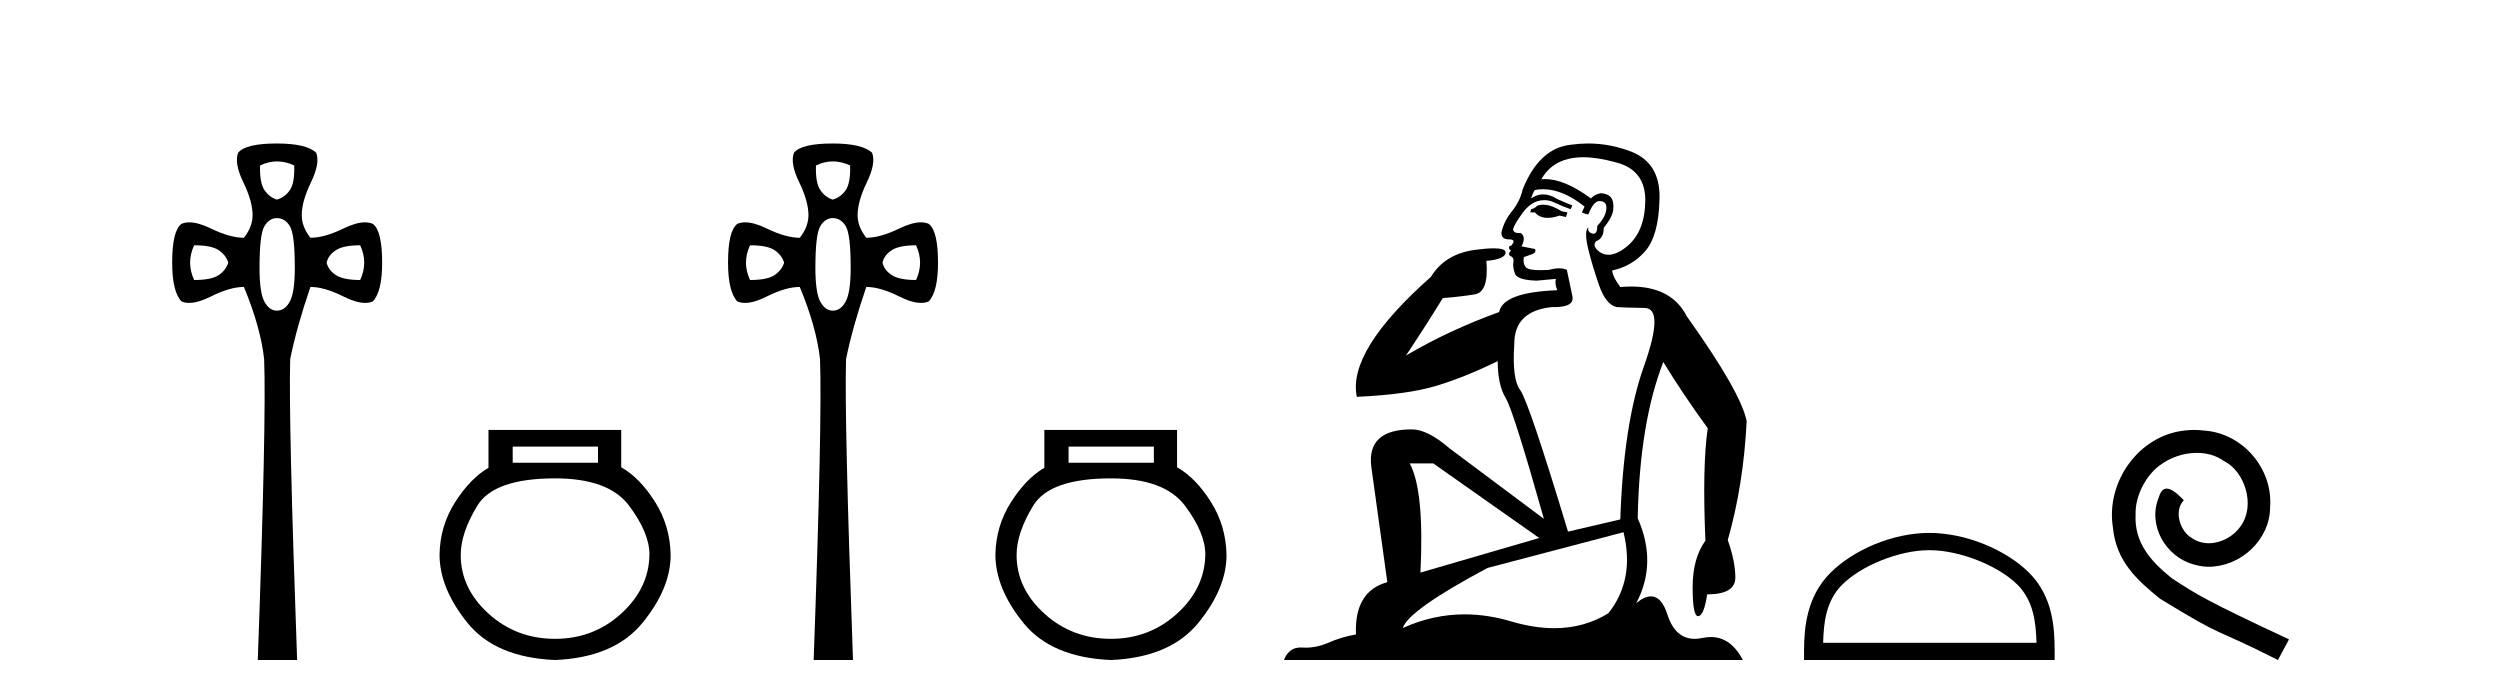
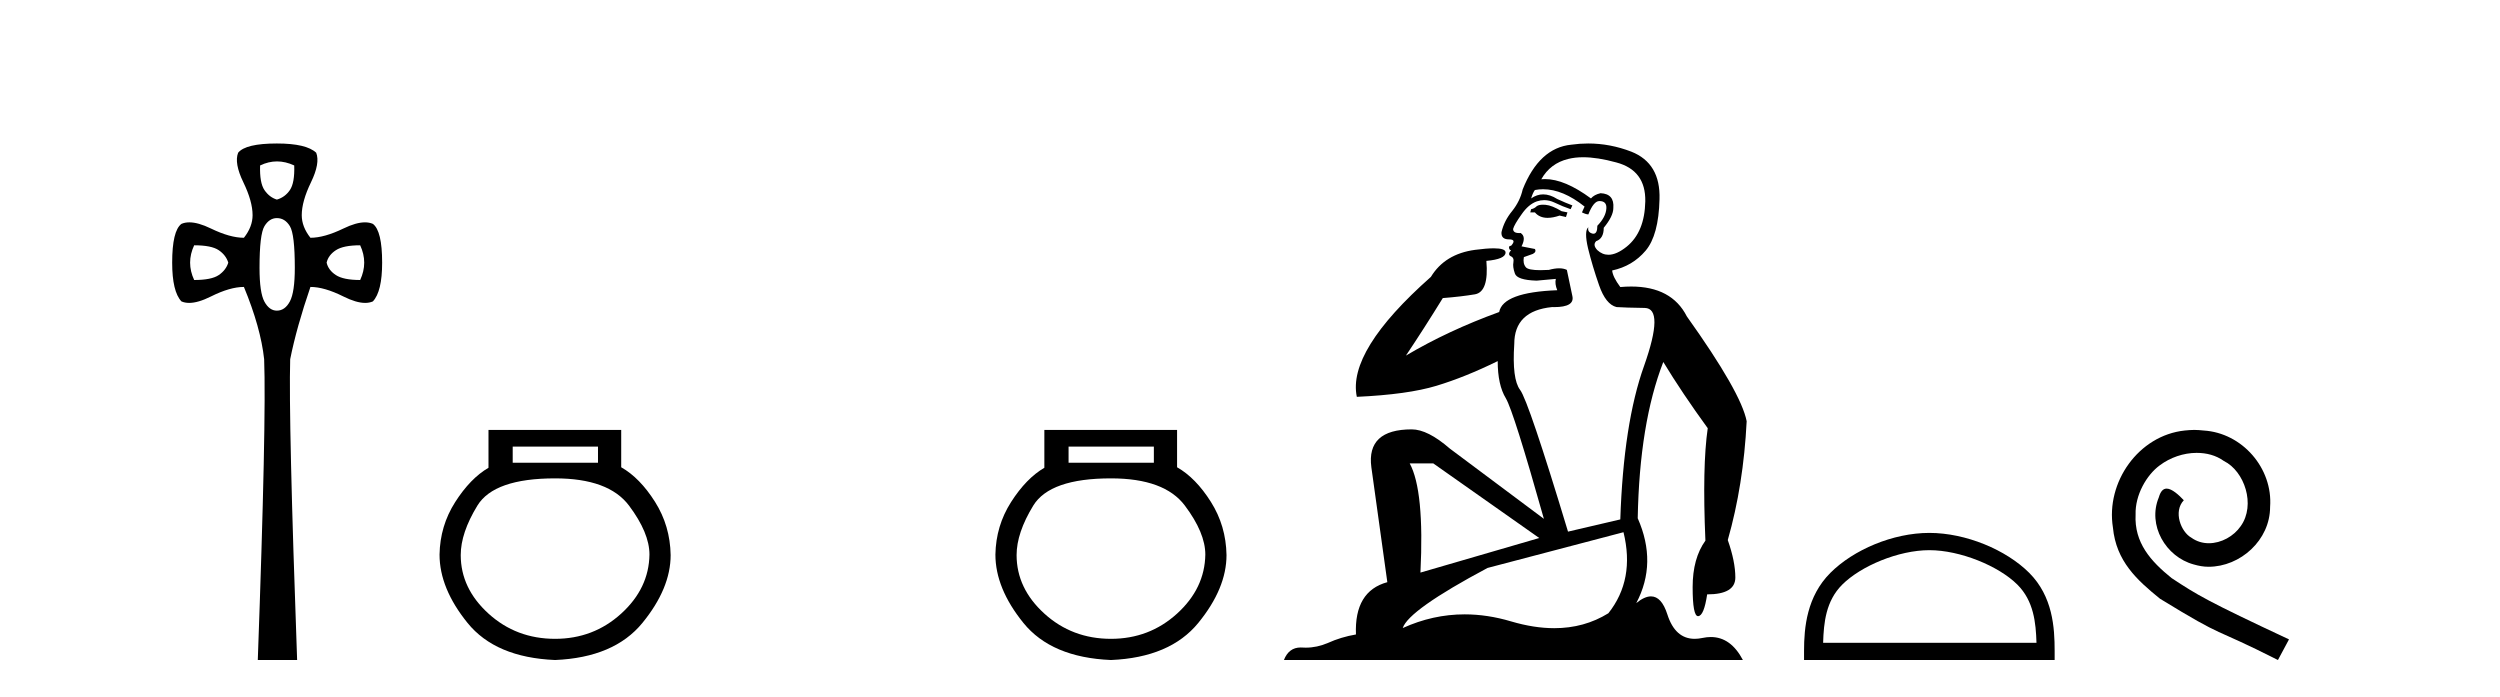
<svg xmlns="http://www.w3.org/2000/svg" width="147.0" height="41.0">
  <path d="M 16.289 9.491 Q 16.79 9.491 17.301 9.729 Q 17.335 10.75 17.046 11.175 Q 16.756 11.6 16.28 11.736 Q 15.838 11.6 15.549 11.175 Q 15.26 10.75 15.294 9.729 Q 15.787 9.491 16.289 9.491 ZM 11.417 14.423 Q 12.437 14.423 12.862 14.712 Q 13.287 15.001 13.423 15.443 Q 13.287 15.885 12.862 16.174 Q 12.437 16.464 11.417 16.464 Q 10.94 15.443 11.417 14.423 ZM 21.178 14.423 Q 21.654 15.443 21.178 16.464 Q 20.192 16.464 19.75 16.174 Q 19.307 15.885 19.205 15.443 Q 19.307 15.001 19.75 14.712 Q 20.192 14.423 21.178 14.423 ZM 16.28 12.824 Q 16.756 12.824 17.046 13.3 Q 17.335 13.777 17.335 15.749 Q 17.335 17.178 17.046 17.722 Q 16.756 18.266 16.28 18.266 Q 15.838 18.266 15.549 17.739 Q 15.26 17.212 15.26 15.749 Q 15.26 13.777 15.549 13.3 Q 15.838 12.824 16.28 12.824 ZM 16.28 8.437 Q 14.444 8.437 14.002 8.981 Q 13.763 9.593 14.308 10.716 Q 14.852 11.838 14.852 12.654 Q 14.852 13.335 14.342 13.981 Q 13.525 13.981 12.403 13.437 Q 11.655 13.074 11.133 13.074 Q 10.872 13.074 10.668 13.164 Q 10.124 13.573 10.124 15.443 Q 10.124 17.144 10.668 17.722 Q 10.868 17.811 11.123 17.811 Q 11.647 17.811 12.403 17.433 Q 13.525 16.872 14.342 16.872 Q 15.328 19.253 15.532 21.123 Q 15.668 24.694 15.158 38.809 L 17.471 38.809 Q 16.961 24.66 17.063 21.123 Q 17.437 19.253 18.253 16.872 Q 19.069 16.872 20.192 17.433 Q 20.948 17.811 21.472 17.811 Q 21.726 17.811 21.926 17.722 Q 22.47 17.144 22.47 15.443 Q 22.47 13.573 21.926 13.164 Q 21.722 13.074 21.461 13.074 Q 20.94 13.074 20.192 13.437 Q 19.069 13.981 18.253 13.981 Q 17.743 13.335 17.743 12.654 Q 17.743 11.838 18.287 10.716 Q 18.831 9.593 18.593 8.981 Q 18.015 8.437 16.28 8.437 Z" style="fill:#000000;stroke:none" />
  <path d="M 35.162 26.259 L 35.162 27.208 L 30.147 27.208 L 30.147 26.259 ZM 32.64 28.128 Q 35.785 28.128 36.987 29.73 Q 38.188 31.332 38.188 32.608 Q 38.159 34.596 36.527 36.08 Q 34.895 37.563 32.64 37.563 Q 30.355 37.563 28.723 36.08 Q 27.091 34.596 27.091 32.638 Q 27.091 31.332 28.07 29.73 Q 29.05 28.128 32.64 28.128 ZM 28.723 25.279 L 28.723 27.505 Q 27.655 28.128 26.765 29.522 Q 25.875 30.917 25.845 32.608 Q 25.845 34.596 27.492 36.629 Q 29.139 38.661 32.64 38.809 Q 36.111 38.661 37.773 36.629 Q 39.434 34.596 39.434 32.638 Q 39.405 30.917 38.515 29.508 Q 37.624 28.098 36.527 27.475 L 36.527 25.279 Z" style="fill:#000000;stroke:none" />
-   <path d="M 48.974 9.491 Q 49.475 9.491 49.986 9.729 Q 50.02 10.75 49.73 11.175 Q 49.441 11.6 48.965 11.736 Q 48.523 11.6 48.234 11.175 Q 47.945 10.75 47.979 9.729 Q 48.472 9.491 48.974 9.491 ZM 44.102 14.423 Q 45.122 14.423 45.547 14.712 Q 45.972 15.001 46.108 15.443 Q 45.972 15.885 45.547 16.174 Q 45.122 16.464 44.102 16.464 Q 43.625 15.443 44.102 14.423 ZM 53.863 14.423 Q 54.339 15.443 53.863 16.464 Q 52.877 16.464 52.434 16.174 Q 51.992 15.885 51.89 15.443 Q 51.992 15.001 52.434 14.712 Q 52.877 14.423 53.863 14.423 ZM 48.965 12.824 Q 49.441 12.824 49.73 13.3 Q 50.02 13.777 50.02 15.749 Q 50.02 17.178 49.73 17.722 Q 49.441 18.266 48.965 18.266 Q 48.523 18.266 48.234 17.739 Q 47.945 17.212 47.945 15.749 Q 47.945 13.777 48.234 13.3 Q 48.523 12.824 48.965 12.824 ZM 48.965 8.437 Q 47.129 8.437 46.686 8.981 Q 46.448 9.593 46.993 10.716 Q 47.537 11.838 47.537 12.654 Q 47.537 13.335 47.027 13.981 Q 46.21 13.981 45.088 13.437 Q 44.34 13.074 43.818 13.074 Q 43.557 13.074 43.353 13.164 Q 42.809 13.573 42.809 15.443 Q 42.809 17.144 43.353 17.722 Q 43.553 17.811 43.807 17.811 Q 44.332 17.811 45.088 17.433 Q 46.21 16.872 47.027 16.872 Q 48.013 19.253 48.217 21.123 Q 48.353 24.694 47.843 38.809 L 50.156 38.809 Q 49.645 24.66 49.747 21.123 Q 50.122 19.253 50.938 16.872 Q 51.754 16.872 52.877 17.433 Q 53.632 17.811 54.157 17.811 Q 54.411 17.811 54.611 17.722 Q 55.155 17.144 55.155 15.443 Q 55.155 13.573 54.611 13.164 Q 54.407 13.074 54.146 13.074 Q 53.625 13.074 52.877 13.437 Q 51.754 13.981 50.938 13.981 Q 50.428 13.335 50.428 12.654 Q 50.428 11.838 50.972 10.716 Q 51.516 9.593 51.278 8.981 Q 50.7 8.437 48.965 8.437 Z" style="fill:#000000;stroke:none" />
  <path d="M 67.847 26.259 L 67.847 27.208 L 62.832 27.208 L 62.832 26.259 ZM 65.325 28.128 Q 68.47 28.128 69.671 29.73 Q 70.873 31.332 70.873 32.608 Q 70.843 34.596 69.212 36.08 Q 67.58 37.563 65.325 37.563 Q 63.04 37.563 61.408 36.08 Q 59.776 34.596 59.776 32.638 Q 59.776 31.332 60.755 29.73 Q 61.735 28.128 65.325 28.128 ZM 61.408 25.279 L 61.408 27.505 Q 60.34 28.128 59.45 29.522 Q 58.56 30.917 58.53 32.608 Q 58.53 34.596 60.177 36.629 Q 61.824 38.661 65.325 38.809 Q 68.796 38.661 70.458 36.629 Q 72.119 34.596 72.119 32.638 Q 72.09 30.917 71.199 29.508 Q 70.309 28.098 69.212 27.475 L 69.212 25.279 Z" style="fill:#000000;stroke:none" />
  <path d="M 90.728 12.036 Q 90.474 12.036 90.354 12.129 Q 90.218 12.266 90.03 12.3 L 89.979 12.488 L 90.252 12.488 Q 90.522 12.81 91 12.81 Q 91.308 12.81 91.704 12.676 L 92.079 12.761 L 92.165 12.488 L 91.823 12.419 Q 91.26 12.078 90.884 12.044 Q 90.8 12.036 90.728 12.036 ZM 93.087 9.246 Q 93.926 9.246 95.034 9.55 Q 96.777 10.011 96.743 11.839 Q 96.708 13.649 95.649 14.503 Q 95.056 14.98 94.578 14.98 Q 94.218 14.98 93.924 14.708 Q 93.634 14.401 93.856 14.179 Q 94.3 14.025 94.3 13.393 Q 94.864 12.71 94.864 12.232 Q 94.932 11.395 94.112 11.36 Q 93.736 11.446 93.548 11.668 Q 92.005 10.53 90.846 10.53 Q 90.735 10.53 90.628 10.541 L 90.628 10.541 Q 91.157 9.601 92.216 9.345 Q 92.607 9.246 93.087 9.246 ZM 90.733 11.128 Q 91.9 11.128 93.173 12.146 L 93.019 12.488 Q 93.258 12.607 93.395 12.607 Q 93.702 11.822 94.044 11.822 Q 94.488 11.822 94.454 12.266 Q 94.42 12.761 93.924 13.274 Q 93.924 13.743 93.696 13.743 Q 93.667 13.743 93.634 13.735 Q 93.326 13.649 93.395 13.359 L 93.395 13.359 Q 93.138 13.581 93.378 14.606 Q 93.634 15.648 94.027 16.775 Q 94.42 17.902 95.052 18.056 Q 95.547 18.09 96.708 18.107 Q 97.87 18.124 96.674 21.506 Q 95.461 24.888 95.274 30.542 L 92.199 31.26 Q 89.876 23.573 89.381 22.924 Q 88.902 22.292 89.039 20.225 Q 89.039 18.278 91.26 18.056 Q 91.324 18.058 91.385 18.058 Q 92.602 18.058 92.455 17.407 Q 92.319 16.741 92.131 15.87 Q 91.943 15.776 91.678 15.776 Q 91.413 15.776 91.072 15.87 Q 90.798 15.886 90.579 15.886 Q 89.866 15.886 89.722 15.716 Q 89.534 15.494 89.603 15.118 L 90.132 14.93 Q 90.354 14.811 90.252 14.64 L 89.466 14.486 Q 89.756 13.923 89.415 13.701 Q 89.366 13.704 89.322 13.704 Q 88.971 13.704 88.971 13.461 Q 89.039 13.205 89.466 12.607 Q 89.876 12.01 90.371 11.839 Q 90.585 11.768 90.798 11.768 Q 91.097 11.768 91.396 11.907 Q 91.892 12.146 92.353 12.3 L 92.455 12.078 Q 92.045 11.924 91.567 11.702 Q 91.135 11.429 90.739 11.429 Q 90.368 11.429 90.03 11.668 Q 90.132 11.326 90.252 11.173 Q 90.49 11.128 90.733 11.128 ZM 84.274 27.246 L 90.508 31.635 L 83.522 33.668 Q 83.761 28.851 82.89 27.246 ZM 95.461 31.294 Q 96.145 34.078 94.573 36.059 Q 93.155 36.937 91.39 36.937 Q 90.2 36.937 88.851 36.538 Q 87.461 36.124 86.122 36.124 Q 84.252 36.124 82.48 36.93 Q 82.822 35.871 87.468 33.395 L 95.461 31.294 ZM 93.386 8.437 Q 92.89 8.437 92.387 8.508 Q 90.508 8.696 89.534 11.138 Q 89.381 11.822 88.92 12.402 Q 88.441 12.983 88.288 13.649 Q 88.253 14.076 88.732 14.076 Q 89.193 14.076 88.851 14.452 Q 88.715 14.452 88.732 14.572 Q 88.749 14.708 88.851 14.708 Q 88.629 14.965 88.834 15.067 Q 89.039 15.152 88.988 15.426 Q 88.937 15.682 89.073 16.075 Q 89.193 16.468 90.354 16.502 L 91.482 16.399 L 91.482 16.399 Q 91.413 16.69 91.567 17.065 Q 88.373 17.185 88.151 18.347 Q 85.145 19.44 82.668 20.909 Q 83.71 19.354 84.837 17.527 Q 85.93 17.441 86.733 17.305 Q 87.553 17.151 87.399 15.34 Q 88.527 15.238 88.527 14.845 Q 88.527 14.601 87.834 14.601 Q 87.412 14.601 86.733 14.691 Q 84.957 14.93 84.137 16.28 Q 79.218 20.635 79.781 23.334 Q 82.77 23.197 84.461 22.685 Q 86.152 22.173 88.065 21.233 Q 88.065 22.634 88.544 23.42 Q 89.005 24.205 90.781 30.508 L 85.247 26.374 Q 83.949 25.247 83.01 25.247 Q 80.345 25.247 80.635 27.468 L 81.575 34.232 Q 79.628 34.761 79.73 37.306 Q 78.842 37.46 78.09 37.802 Q 77.441 38.082 76.779 38.082 Q 76.675 38.082 76.57 38.075 Q 76.523 38.072 76.478 38.072 Q 75.783 38.072 75.494 38.809 L 102.482 38.809 Q 101.77 37.457 100.596 37.457 Q 100.361 37.457 100.107 37.511 Q 99.865 37.563 99.647 37.563 Q 98.5 37.563 98.041 36.128 Q 97.701 35.067 97.078 35.067 Q 96.698 35.067 96.213 35.461 Q 97.46 33.104 96.298 30.474 Q 96.401 24.888 97.802 21.284 Q 98.912 23.112 100.415 25.179 Q 100.09 27.399 100.278 31.789 Q 99.527 32.831 99.527 34.522 Q 99.527 36.23 99.845 36.23 Q 99.848 36.23 99.851 36.23 Q 100.193 36.213 100.381 34.949 Q 102.038 34.949 102.038 33.958 Q 102.038 33.019 101.593 31.755 Q 102.516 28.527 102.704 24.769 Q 102.379 23.078 99.185 18.603 Q 98.293 16.848 95.914 16.848 Q 95.606 16.848 95.274 16.878 Q 94.829 16.28 94.795 15.904 Q 95.991 15.648 96.76 14.742 Q 97.528 13.837 97.579 11.719 Q 97.648 9.601 95.923 8.918 Q 94.677 8.437 93.386 8.437 Z" style="fill:#000000;stroke:none" />
  <path d="M 113.446 32.35 C 115.258 32.35 117.526 33.281 118.624 34.378 C 119.584 35.339 119.71 36.612 119.745 37.795 L 107.2 37.795 C 107.235 36.612 107.36 35.339 108.321 34.378 C 109.418 33.281 111.633 32.35 113.446 32.35 ZM 113.446 31.335 C 111.296 31.335 108.982 32.329 107.627 33.684 C 106.236 35.075 106.078 36.906 106.078 38.275 L 106.078 38.809 L 120.813 38.809 L 120.813 38.275 C 120.813 36.906 120.708 35.075 119.318 33.684 C 117.962 32.329 115.595 31.335 113.446 31.335 Z" style="fill:#000000;stroke:none" />
  <path d="M 129.023 25.279 C 128.836 25.279 128.648 25.297 128.46 25.314 C 125.744 25.604 123.813 28.354 124.24 31.019 C 124.428 33.001 125.658 34.111 127.008 35.205 C 131.022 37.665 129.895 36.759 133.943 38.809 L 134.593 37.596 C 129.775 35.341 129.194 34.983 127.691 33.992 C 126.461 33.001 125.487 31.908 125.573 30.251 C 125.539 29.106 126.222 27.927 126.991 27.364 C 127.606 26.902 128.391 26.629 129.16 26.629 C 129.741 26.629 130.288 26.766 130.766 27.107 C 131.979 27.705 132.645 29.687 131.757 30.934 C 131.347 31.532 130.612 31.942 129.878 31.942 C 129.519 31.942 129.16 31.839 128.853 31.617 C 128.238 31.276 127.776 30.08 128.408 29.414 C 128.118 29.106 127.708 28.73 127.401 28.73 C 127.196 28.73 127.042 28.884 126.939 29.243 C 126.256 30.883 127.349 32.745 128.989 33.189 C 129.28 33.274 129.57 33.326 129.861 33.326 C 131.74 33.326 133.482 31.754 133.482 29.807 C 133.653 27.534 131.842 25.45 129.57 25.314 C 129.399 25.297 129.211 25.279 129.023 25.279 Z" style="fill:#000000;stroke:none" />
</svg>